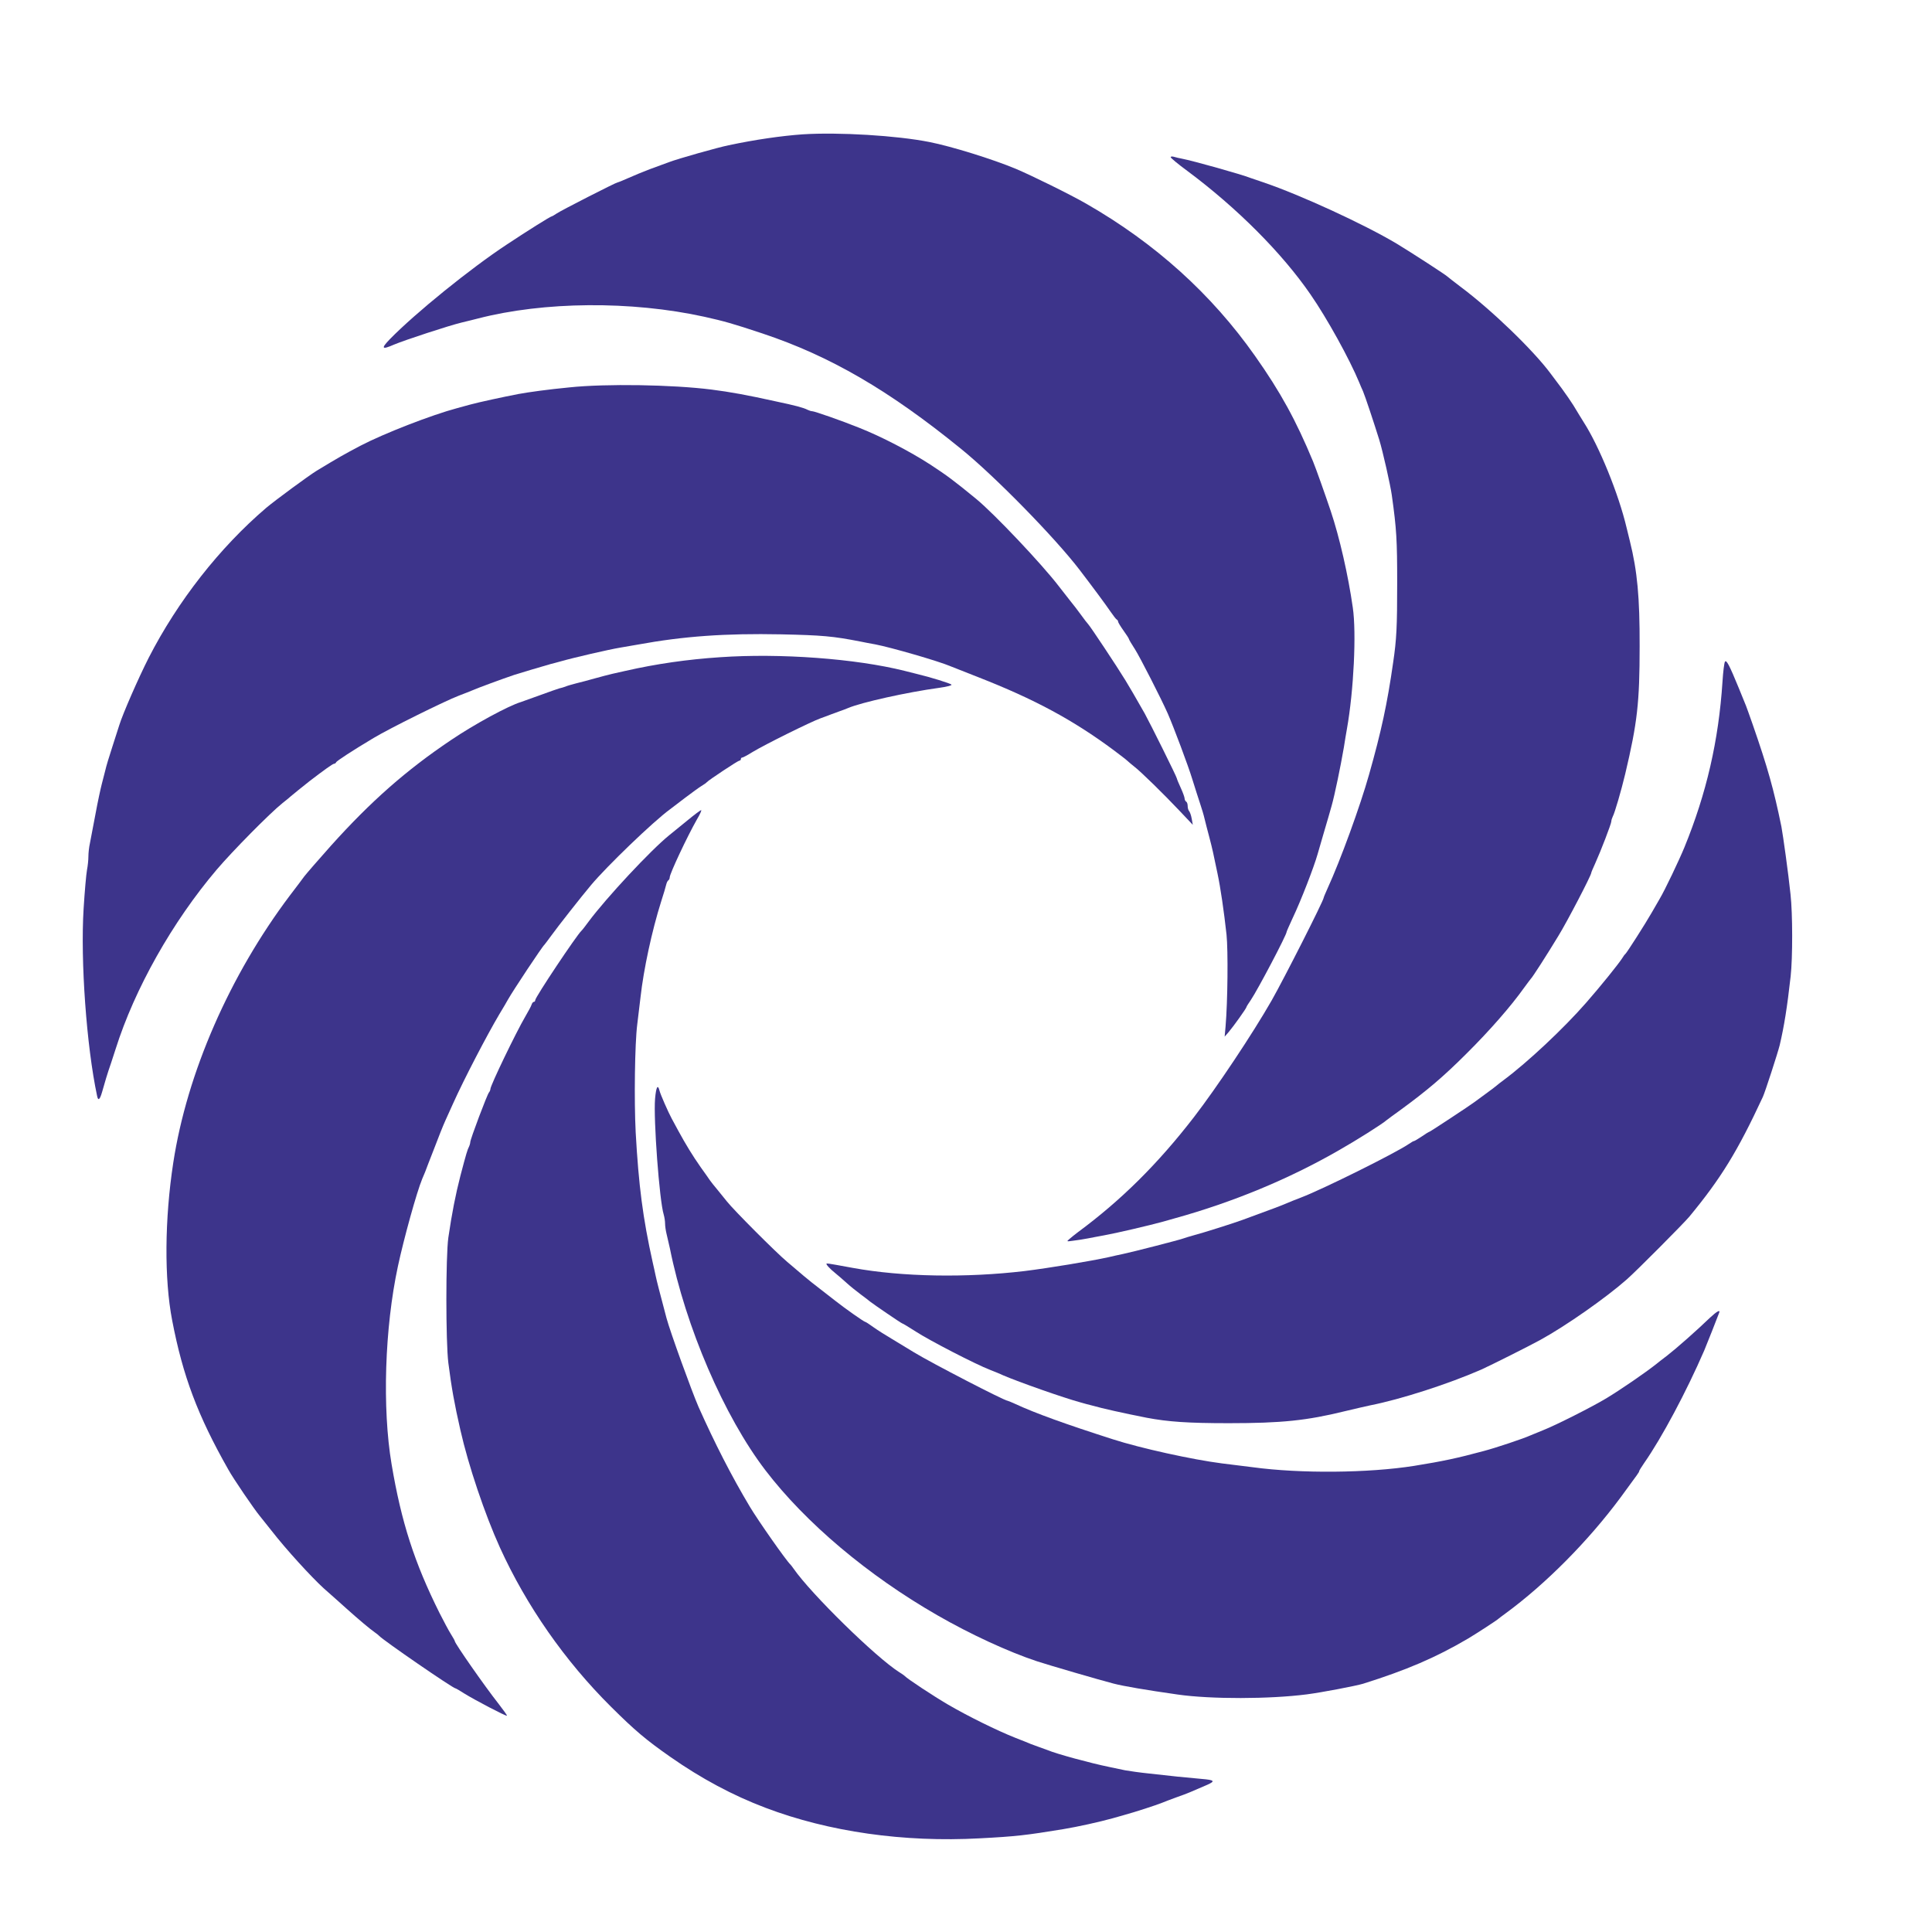
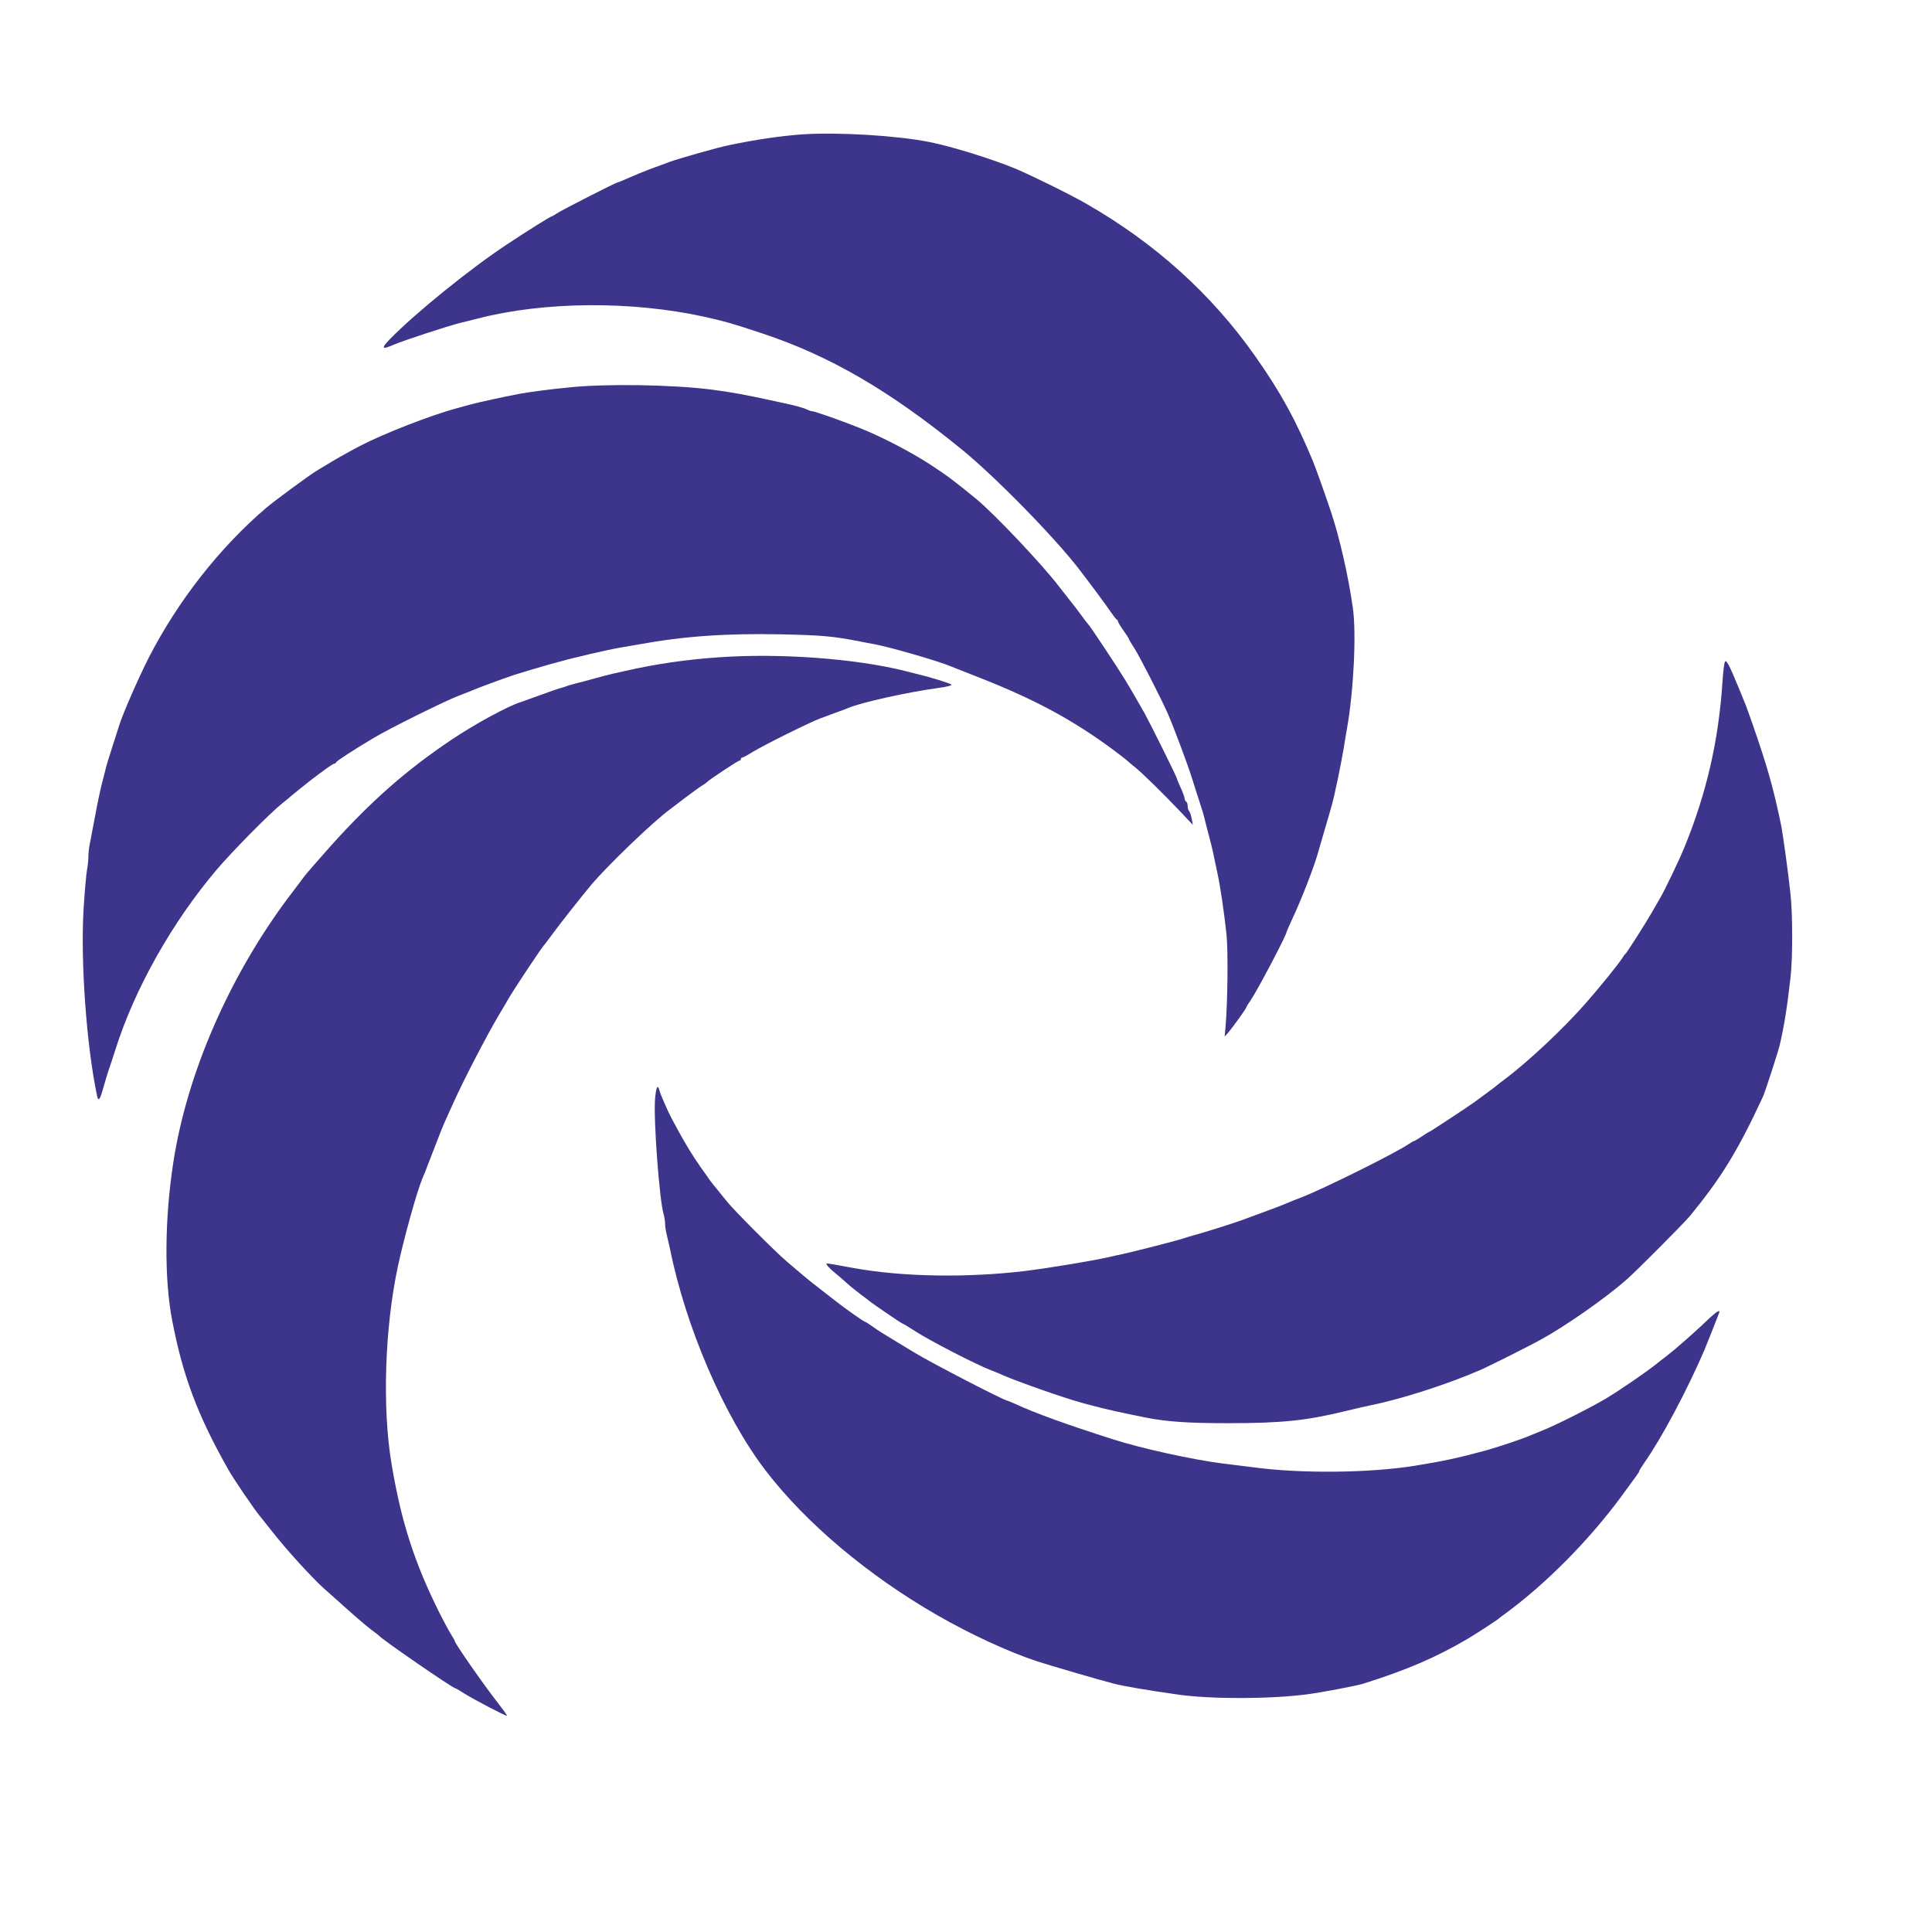
<svg xmlns="http://www.w3.org/2000/svg" width="200" zoomAndPan="magnify" viewBox="0 0 150 150" height="200" preserveAspectRatio="xMidYMid meet" version="1.0">
  <path fill="#3d348b" d="M 62.32 10.43 C 60.676 10.547 58.648 10.836 56.559 11.281 C 55.766 11.438 52.633 12.324 51.938 12.59 C 51.613 12.711 50.93 12.961 50.438 13.141 C 49.945 13.332 49.199 13.633 48.781 13.824 C 48.371 14.004 48 14.16 47.953 14.16 C 47.832 14.16 43.547 16.348 43.223 16.574 C 43.043 16.695 42.863 16.801 42.828 16.801 C 42.742 16.801 40.988 17.895 39.359 18.977 C 36.535 20.836 32.25 24.305 30.27 26.332 C 29.562 27.066 29.633 27.176 30.594 26.754 C 31.422 26.406 34.855 25.277 35.852 25.039 C 36.32 24.93 36.883 24.785 37.113 24.727 C 42.227 23.406 48.996 23.344 54.688 24.594 C 56.234 24.941 56.848 25.109 59.199 25.891 C 64.445 27.641 69.02 30.297 74.637 34.867 C 77.242 36.98 81.898 41.734 83.809 44.23 C 84.828 45.562 85.863 46.957 86.211 47.473 C 86.438 47.797 86.652 48.086 86.715 48.109 C 86.762 48.133 86.809 48.207 86.809 48.266 C 86.809 48.324 87 48.637 87.23 48.961 C 87.457 49.273 87.648 49.574 87.648 49.609 C 87.648 49.656 87.867 50.02 88.129 50.426 C 88.504 51.016 90.148 54.23 90.664 55.395 C 91.121 56.441 92.258 59.465 92.57 60.496 C 92.789 61.195 93.062 62.059 93.184 62.418 C 93.305 62.777 93.461 63.293 93.52 63.559 C 93.582 63.824 93.75 64.473 93.891 65 C 94.145 65.973 94.191 66.199 94.527 67.82 C 94.758 68.898 95.031 70.773 95.227 72.562 C 95.355 73.809 95.32 77.734 95.152 79.703 L 95.082 80.484 L 95.395 80.125 C 95.766 79.691 96.773 78.277 96.773 78.191 C 96.773 78.156 96.93 77.902 97.121 77.629 C 97.648 76.848 99.895 72.586 99.895 72.344 C 99.895 72.309 100.109 71.828 100.363 71.277 C 101 69.945 102.02 67.305 102.297 66.32 C 102.355 66.117 102.547 65.469 102.715 64.879 C 102.895 64.277 103.086 63.617 103.148 63.402 C 103.207 63.199 103.316 62.812 103.387 62.562 C 103.629 61.711 104.082 59.512 104.336 58.035 C 104.406 57.57 104.516 56.922 104.574 56.598 C 105.105 53.617 105.32 49.141 105.031 47.172 C 104.672 44.652 104 41.711 103.316 39.672 C 102.895 38.422 102.164 36.355 101.945 35.828 C 100.625 32.648 99.426 30.449 97.445 27.641 C 94.059 22.828 89.68 18.879 84.336 15.816 C 83.113 15.109 80.086 13.621 78.863 13.105 C 77.074 12.359 73.871 11.363 72.164 11.027 C 69.633 10.523 65.117 10.25 62.32 10.43 Z M 62.32 10.43 " fill-opacity="1" fill-rule="nonzero" />
-   <path fill="#3d348b" d="M 90.891 12.203 C 90.891 12.266 91.469 12.746 92.188 13.273 C 96.055 16.152 99.535 19.648 101.742 22.852 C 103.027 24.703 104.793 27.906 105.535 29.707 C 105.586 29.84 105.715 30.141 105.824 30.379 C 105.98 30.738 106.676 32.828 107.086 34.148 C 107.359 35.035 107.949 37.652 108.059 38.445 C 108.43 41.074 108.477 41.965 108.477 45.254 C 108.477 48.672 108.43 49.633 108.164 51.434 C 107.707 54.641 107.242 56.789 106.293 60.137 C 105.609 62.574 104.07 66.801 103.062 68.996 C 102.906 69.344 102.773 69.656 102.773 69.691 C 102.773 69.91 99.68 76.008 98.73 77.676 C 97.254 80.258 94.469 84.434 92.703 86.727 C 89.895 90.363 87.051 93.184 83.688 95.668 C 83.473 95.836 83.172 96.066 83.039 96.188 C 82.789 96.402 82.801 96.402 83.328 96.328 C 83.629 96.293 84.145 96.211 84.469 96.148 C 84.805 96.078 85.371 95.98 85.73 95.91 C 86.617 95.754 89.293 95.129 90.328 94.84 C 90.566 94.77 90.953 94.66 91.168 94.602 C 95.691 93.352 100.016 91.562 103.867 89.355 C 105.285 88.551 107.324 87.266 107.66 86.965 C 107.734 86.906 108.215 86.547 108.719 86.188 C 110.793 84.672 112.066 83.594 113.867 81.793 C 115.668 80.004 117.312 78.121 118.32 76.703 C 118.586 76.344 118.824 76.02 118.859 75.984 C 118.969 75.898 120.109 74.121 120.996 72.656 C 121.656 71.59 123.543 67.965 123.543 67.773 C 123.543 67.734 123.676 67.41 123.844 67.051 C 124.285 66.078 125.102 63.953 125.102 63.773 C 125.102 63.691 125.152 63.523 125.211 63.402 C 125.367 63.125 125.871 61.387 126.184 60.078 C 127.121 56.117 127.301 54.566 127.301 50.176 C 127.312 46.367 127.121 44.34 126.543 42.012 C 126.484 41.781 126.375 41.316 126.293 40.992 C 125.668 38.336 124.156 34.641 122.953 32.77 C 122.848 32.602 122.703 32.359 122.617 32.227 C 122.535 32.098 122.328 31.758 122.16 31.473 C 121.98 31.184 121.574 30.594 121.25 30.152 C 120.914 29.707 120.531 29.191 120.387 29 C 119.039 27.188 115.824 24.078 113.398 22.266 C 112.871 21.867 112.414 21.508 112.379 21.473 C 112.27 21.352 109.605 19.625 108.453 18.926 C 105.922 17.414 100.938 15.121 98.094 14.16 C 97.66 14.016 97.207 13.863 97.074 13.812 C 96.426 13.551 92.621 12.48 91.73 12.312 C 91.562 12.289 91.312 12.219 91.168 12.18 C 91.012 12.133 90.891 12.145 90.891 12.203 Z M 90.891 12.203 " fill-opacity="1" fill-rule="nonzero" />
  <path fill="#3d348b" d="M 44.195 30.078 C 42.574 30.234 41.086 30.438 40.234 30.594 C 39.152 30.801 37.16 31.23 36.512 31.41 C 36.152 31.508 35.695 31.629 35.492 31.688 C 33.512 32.215 29.777 33.668 27.988 34.605 C 26.668 35.301 26.273 35.527 24.582 36.551 C 23.957 36.934 21.363 38.844 20.668 39.43 C 17.043 42.527 13.801 46.668 11.543 51.074 C 10.738 52.66 9.527 55.434 9.262 56.297 C 9.203 56.465 8.965 57.219 8.723 57.977 C 8.473 58.734 8.23 59.551 8.184 59.777 C 8.121 60.004 8.004 60.496 7.906 60.859 C 7.812 61.219 7.582 62.273 7.414 63.199 C 7.234 64.121 7.043 65.145 6.984 65.457 C 6.91 65.777 6.863 66.246 6.863 66.5 C 6.863 66.762 6.816 67.23 6.754 67.543 C 6.695 67.855 6.574 69.211 6.492 70.543 C 6.238 74.602 6.719 81.227 7.535 85.07 C 7.617 85.504 7.75 85.395 7.93 84.77 C 8.172 83.93 8.328 83.391 8.422 83.125 C 8.473 82.992 8.723 82.238 8.977 81.445 C 10.453 76.773 13.379 71.578 16.824 67.52 C 18.051 66.078 20.941 63.148 21.926 62.359 C 22.266 62.094 22.551 61.855 22.586 61.816 C 22.648 61.758 23.609 60.977 24.027 60.652 C 25.168 59.777 25.84 59.297 25.938 59.297 C 25.996 59.297 26.07 59.25 26.094 59.188 C 26.129 59.082 27.367 58.277 29.012 57.293 C 30.234 56.559 34.52 54.434 35.613 54.016 C 36.008 53.871 36.5 53.668 36.715 53.582 C 37.09 53.414 39.008 52.707 39.934 52.395 C 40.379 52.25 42.047 51.758 42.754 51.555 C 42.922 51.52 43.246 51.422 43.477 51.363 C 44.566 51.051 47.281 50.426 48.156 50.281 C 48.59 50.211 49.215 50.102 49.535 50.043 C 53.078 49.395 56.32 49.164 60.641 49.25 C 63.871 49.32 64.664 49.395 66.762 49.801 C 67.062 49.863 67.602 49.969 67.965 50.031 C 69.152 50.258 72.871 51.328 73.785 51.723 C 73.918 51.77 74.891 52.156 75.945 52.574 C 80.305 54.281 83.293 55.887 86.449 58.23 C 86.941 58.602 87.434 58.973 87.531 59.07 C 87.625 59.164 87.879 59.367 88.07 59.523 C 88.562 59.898 90.363 61.66 91.598 62.969 L 92.609 64.039 L 92.523 63.559 C 92.477 63.293 92.379 63.031 92.32 62.969 C 92.258 62.898 92.211 62.73 92.211 62.586 C 92.211 62.43 92.164 62.273 92.09 62.238 C 92.031 62.203 91.973 62.082 91.973 61.996 C 91.973 61.902 91.84 61.531 91.672 61.168 C 91.504 60.809 91.371 60.473 91.371 60.438 C 91.371 60.328 89.293 56.152 88.875 55.395 C 88 53.859 87.816 53.547 87.375 52.816 C 86.738 51.77 84.672 48.66 84.492 48.469 C 84.41 48.387 84.156 48.051 83.93 47.738 C 83.699 47.414 83.316 46.922 83.09 46.645 C 82.859 46.355 82.453 45.84 82.188 45.492 C 80.902 43.812 77.195 39.887 75.789 38.734 C 74.062 37.316 73.496 36.898 72.211 36.059 C 70.676 35.062 68.406 33.883 66.703 33.211 C 65.336 32.66 63.234 31.926 63.055 31.926 C 62.98 31.926 62.824 31.879 62.707 31.82 C 62.383 31.652 61.758 31.484 60.219 31.16 C 58.059 30.68 56.668 30.426 55.238 30.246 C 52.203 29.863 47.039 29.777 44.195 30.078 Z M 44.195 30.078 " fill-opacity="1" fill-rule="nonzero" />
  <path fill="#3d348b" d="M 55.898 51.027 C 53.367 51.195 50.953 51.543 48.578 52.082 C 48.312 52.141 47.855 52.25 47.555 52.312 C 47.258 52.383 46.645 52.539 46.176 52.672 C 45.719 52.805 45.07 52.973 44.734 53.055 C 44.41 53.141 44.027 53.246 43.895 53.309 C 43.762 53.355 43.547 53.426 43.414 53.449 C 43.281 53.488 42.633 53.715 41.973 53.957 C 41.312 54.195 40.617 54.449 40.438 54.508 C 39.477 54.797 36.824 56.234 35.012 57.461 C 31.531 59.801 28.793 62.215 25.695 65.66 C 24.699 66.777 23.766 67.855 23.621 68.047 C 23.488 68.238 22.984 68.898 22.516 69.512 C 17.836 75.719 14.52 83.305 13.453 90.27 C 12.781 94.648 12.746 99.309 13.367 102.512 C 14.195 106.832 15.348 109.906 17.727 114.098 C 18.109 114.793 19.719 117.156 20.176 117.707 C 20.344 117.914 20.75 118.43 21.086 118.848 C 22.203 120.289 24.172 122.438 25.133 123.316 C 25.672 123.781 26.465 124.504 26.91 124.898 C 27.82 125.715 28.746 126.496 29.117 126.75 C 29.262 126.844 29.395 126.965 29.43 127 C 29.707 127.324 35.168 131.082 35.359 131.082 C 35.395 131.082 35.707 131.262 36.055 131.488 C 36.848 131.98 39.297 133.266 39.359 133.207 C 39.383 133.184 39.082 132.762 38.699 132.27 C 37.629 130.914 35.312 127.59 35.312 127.422 C 35.312 127.383 35.18 127.145 35.012 126.879 C 34.844 126.617 34.449 125.871 34.125 125.234 C 32.18 121.336 31.16 118.188 30.402 113.676 C 29.672 109.344 29.863 103.113 30.895 98.309 C 31.352 96.172 32.359 92.535 32.781 91.527 C 32.84 91.395 32.934 91.156 33.008 90.988 C 33.066 90.82 33.379 90.016 33.703 89.188 C 34.016 88.359 34.41 87.363 34.594 86.965 C 34.773 86.57 35.047 85.969 35.191 85.645 C 36.02 83.797 37.809 80.363 38.77 78.742 C 39.07 78.25 39.371 77.734 39.441 77.602 C 39.824 76.918 42.117 73.461 42.273 73.344 C 42.312 73.305 42.551 72.98 42.816 72.621 C 43.281 71.973 45.109 69.645 45.887 68.719 C 47.125 67.242 50.703 63.797 52.012 62.84 C 52.191 62.707 52.73 62.297 53.211 61.926 C 53.703 61.555 54.266 61.145 54.457 61.027 C 54.664 60.906 54.844 60.773 54.879 60.727 C 55.012 60.57 57.293 59.059 57.398 59.059 C 57.473 59.059 57.52 58.996 57.52 58.938 C 57.52 58.863 57.566 58.816 57.629 58.816 C 57.688 58.816 58.047 58.625 58.434 58.383 C 59.379 57.809 62.945 56.043 63.703 55.77 C 64.039 55.648 64.41 55.516 64.543 55.457 C 64.676 55.406 64.973 55.301 65.203 55.215 C 65.43 55.133 65.73 55.023 65.863 54.965 C 66.895 54.531 70.387 53.75 72.922 53.402 C 73.535 53.32 73.93 53.211 73.871 53.152 C 73.773 53.055 72.238 52.574 71.18 52.324 C 70.93 52.262 70.496 52.156 70.219 52.082 C 66.414 51.133 60.582 50.703 55.898 51.027 Z M 55.898 51.027 " fill-opacity="1" fill-rule="nonzero" />
  <path fill="#3d348b" d="M 133.926 51.375 C 133.867 51.457 133.781 52.168 133.734 52.922 C 133.434 57.52 132.484 61.613 130.781 65.777 C 130.371 66.777 129.27 69.094 128.848 69.801 C 128.738 69.992 128.453 70.484 128.223 70.883 C 127.742 71.723 126.305 73.977 126.195 74.062 C 126.148 74.098 126.027 74.254 125.93 74.422 C 125.605 74.914 124.25 76.594 123.145 77.855 C 121.395 79.859 118.598 82.477 116.762 83.844 C 116.496 84.039 116.254 84.23 116.219 84.266 C 116.184 84.301 115.812 84.59 115.379 84.902 C 114.949 85.215 114.551 85.516 114.48 85.562 C 114.191 85.789 111.035 87.867 110.984 87.867 C 110.949 87.867 110.688 88.023 110.398 88.227 C 110.109 88.418 109.832 88.586 109.797 88.586 C 109.75 88.586 109.57 88.684 109.402 88.805 C 108.355 89.523 102.727 92.32 101 92.98 C 100.59 93.137 100.074 93.34 99.859 93.438 C 99.523 93.582 98.887 93.832 96.473 94.711 C 95.836 94.949 93.449 95.707 92.633 95.922 C 92.367 95.992 92.02 96.102 91.852 96.16 C 91.516 96.281 88.012 97.184 87.168 97.363 C 86.871 97.422 86.391 97.531 86.09 97.602 C 84.684 97.914 81.422 98.453 79.547 98.684 C 75.008 99.223 70.039 99.137 66.223 98.441 C 65.898 98.383 65.297 98.273 64.914 98.203 C 64.52 98.129 64.184 98.082 64.172 98.105 C 64.109 98.152 64.422 98.504 64.844 98.84 C 65.07 99.02 65.477 99.379 65.742 99.617 C 66.008 99.859 66.5 100.254 66.824 100.496 C 67.16 100.746 67.484 100.988 67.543 101.047 C 67.867 101.301 69.992 102.75 70.051 102.75 C 70.09 102.75 70.566 103.039 71.109 103.387 C 72.164 104.074 75.766 105.934 76.859 106.352 C 77.219 106.496 77.676 106.676 77.867 106.773 C 79.129 107.312 82.574 108.527 83.906 108.887 C 84.109 108.945 84.492 109.055 84.746 109.113 C 85.645 109.367 87.156 109.703 89.031 110.074 C 90.688 110.387 92.234 110.496 95.395 110.496 C 99.523 110.496 101.465 110.289 104.395 109.57 C 105.188 109.379 106.078 109.176 106.375 109.113 C 108.754 108.645 112.473 107.445 115.02 106.328 C 115.738 106.004 118.754 104.492 119.582 104.035 C 121.574 102.945 124.707 100.746 126.305 99.332 C 127.047 98.684 130.723 94.984 131.152 94.469 C 133.613 91.492 134.898 89.402 136.867 85.164 C 137.035 84.805 138.02 81.77 138.176 81.145 C 138.523 79.656 138.75 78.25 139.027 75.789 C 139.184 74.363 139.184 70.941 139.016 69.441 C 138.848 67.809 138.438 64.879 138.309 64.184 C 137.707 61.254 137.25 59.621 136.074 56.234 C 135.848 55.574 135.605 54.926 135.559 54.797 C 135.5 54.664 135.246 54.039 134.996 53.414 C 134.273 51.652 134.035 51.195 133.926 51.375 Z M 133.926 51.375 " fill-opacity="1" fill-rule="nonzero" />
-   <path fill="#3d348b" d="M 53.379 63.691 C 52.852 64.121 52.215 64.641 51.961 64.844 C 50.508 66.02 47.078 69.703 45.707 71.543 C 45.445 71.902 45.191 72.227 45.145 72.262 C 44.785 72.586 41.555 77.422 41.555 77.652 C 41.555 77.723 41.508 77.785 41.445 77.785 C 41.387 77.785 41.312 77.879 41.277 77.988 C 41.242 78.109 41.016 78.527 40.785 78.922 C 40.066 80.148 38.074 84.277 38.074 84.555 C 38.074 84.625 38.023 84.746 37.965 84.816 C 37.832 84.949 36.512 88.453 36.512 88.672 C 36.512 88.754 36.465 88.922 36.406 89.043 C 36.297 89.258 36.211 89.512 35.746 91.289 C 35.371 92.742 35.086 94.191 34.809 96.09 C 34.605 97.531 34.605 104.18 34.809 105.812 C 35.059 107.758 35.277 108.98 35.746 111.035 C 36.367 113.785 37.641 117.566 38.816 120.156 C 40.871 124.672 43.859 128.957 47.438 132.512 C 49.285 134.348 50.148 135.078 52.035 136.398 C 54.434 138.078 56.895 139.398 59.441 140.359 C 64.352 142.223 70.172 143.051 76.078 142.727 C 78.875 142.582 79.691 142.484 82.547 142.016 C 83.699 141.824 85.32 141.465 86.367 141.176 C 86.605 141.105 86.988 140.996 87.207 140.938 C 88.18 140.672 89.715 140.168 90.23 139.965 C 90.363 139.906 90.879 139.711 91.371 139.531 C 92.188 139.246 92.488 139.113 93.734 138.57 C 94.371 138.285 94.289 138.199 93.316 138.117 C 92.812 138.066 91.961 137.984 91.43 137.938 C 90.902 137.875 89.906 137.77 89.211 137.695 C 88.516 137.625 87.688 137.504 87.352 137.445 C 87.027 137.371 86.449 137.25 86.09 137.18 C 84.723 136.902 82.02 136.172 81.348 135.883 C 81.215 135.836 80.914 135.727 80.688 135.645 C 80.461 135.559 80.16 135.449 80.027 135.402 C 79.895 135.344 79.355 135.125 78.828 134.922 C 77.434 134.371 75.141 133.242 73.605 132.344 C 72.43 131.656 70.414 130.324 70.242 130.121 C 70.207 130.086 70.027 129.953 69.824 129.832 C 67.988 128.668 62.969 123.746 61.613 121.789 C 61.516 121.645 61.41 121.516 61.375 121.477 C 61.074 121.215 58.852 118.047 58.215 116.977 C 56.801 114.613 55.504 112.078 54.23 109.223 C 53.703 108.008 52.035 103.41 51.746 102.332 C 51.168 100.148 51 99.5 50.906 99.055 C 50.844 98.777 50.75 98.309 50.676 98.012 C 49.91 94.566 49.586 92.055 49.355 87.926 C 49.227 85.453 49.285 81.012 49.477 79.523 C 49.535 79.055 49.645 78.121 49.73 77.422 C 49.969 75.262 50.617 72.25 51.336 69.98 C 51.52 69.418 51.688 68.84 51.723 68.684 C 51.758 68.539 51.828 68.383 51.891 68.348 C 51.949 68.312 51.996 68.203 51.996 68.121 C 51.996 67.832 53.367 64.926 54.098 63.641 C 54.34 63.234 54.496 62.898 54.434 62.898 C 54.387 62.898 53.906 63.258 53.379 63.691 Z M 53.379 63.691 " fill-opacity="1" fill-rule="nonzero" />
  <path fill="#3d348b" d="M 50.859 85.309 C 50.727 86.871 51.195 93.234 51.531 94.301 C 51.59 94.504 51.637 94.816 51.637 95.008 C 51.637 95.188 51.688 95.539 51.746 95.777 C 51.805 96.016 51.926 96.535 52.012 96.93 C 53.234 103.027 56.223 109.965 59.43 114.156 C 62.551 118.238 67.398 122.32 72.766 125.402 C 75.348 126.891 78.301 128.25 80.508 128.98 C 81.383 129.27 85.453 130.457 86.449 130.711 C 87.219 130.914 88.996 131.215 91.43 131.562 C 94.012 131.934 98.574 131.922 101.453 131.551 C 102.594 131.406 105.285 130.891 105.836 130.723 C 109.199 129.664 111.453 128.703 113.965 127.227 C 114.609 126.844 116.254 125.777 116.34 125.68 C 116.375 125.645 116.617 125.465 116.879 125.273 C 120.012 122.98 123.328 119.629 125.824 116.258 C 127.227 114.348 127.262 114.301 127.262 114.227 C 127.262 114.18 127.445 113.891 127.66 113.578 C 129.016 111.637 130.926 108.059 132.316 104.852 C 132.367 104.719 132.641 104.047 132.918 103.352 C 133.195 102.656 133.434 102.02 133.469 101.938 C 133.59 101.648 133.301 101.805 132.773 102.297 C 131.742 103.293 130.121 104.719 129.449 105.238 C 129.078 105.523 128.68 105.824 128.586 105.91 C 127.719 106.594 125.848 107.879 124.719 108.562 C 123.625 109.223 120.77 110.664 119.82 111.035 C 119.461 111.18 119.004 111.371 118.801 111.453 C 118.332 111.672 116.125 112.414 115.199 112.656 C 113.16 113.207 112.031 113.449 109.797 113.809 C 106.246 114.371 100.949 114.418 97.254 113.914 C 96.82 113.855 95.754 113.723 94.863 113.617 C 92.598 113.328 88.539 112.438 86.391 111.742 C 82.754 110.578 80.387 109.727 78.805 108.992 C 78.516 108.863 78.262 108.754 78.227 108.754 C 77.988 108.754 72.297 105.812 70.965 104.996 C 70.531 104.734 69.777 104.277 69.285 103.977 C 68.793 103.688 68.133 103.27 67.809 103.039 C 67.496 102.812 67.219 102.633 67.184 102.633 C 67.086 102.633 65.574 101.562 64.891 101.023 C 64.543 100.746 63.988 100.316 63.641 100.051 C 63.293 99.785 62.73 99.344 62.395 99.055 C 62.059 98.766 61.48 98.285 61.121 97.973 C 60.246 97.242 56.957 93.941 56.438 93.281 C 56.211 92.992 55.852 92.559 55.66 92.32 C 55.453 92.082 55.215 91.77 55.117 91.637 C 55.023 91.492 54.699 91.035 54.398 90.617 C 53.773 89.727 53.234 88.84 52.672 87.809 C 52.453 87.41 52.227 86.977 52.152 86.848 C 51.879 86.344 51.277 84.973 51.207 84.688 C 51.074 84.145 50.941 84.375 50.859 85.309 Z M 50.859 85.309 " fill-opacity="1" fill-rule="nonzero" />
</svg>